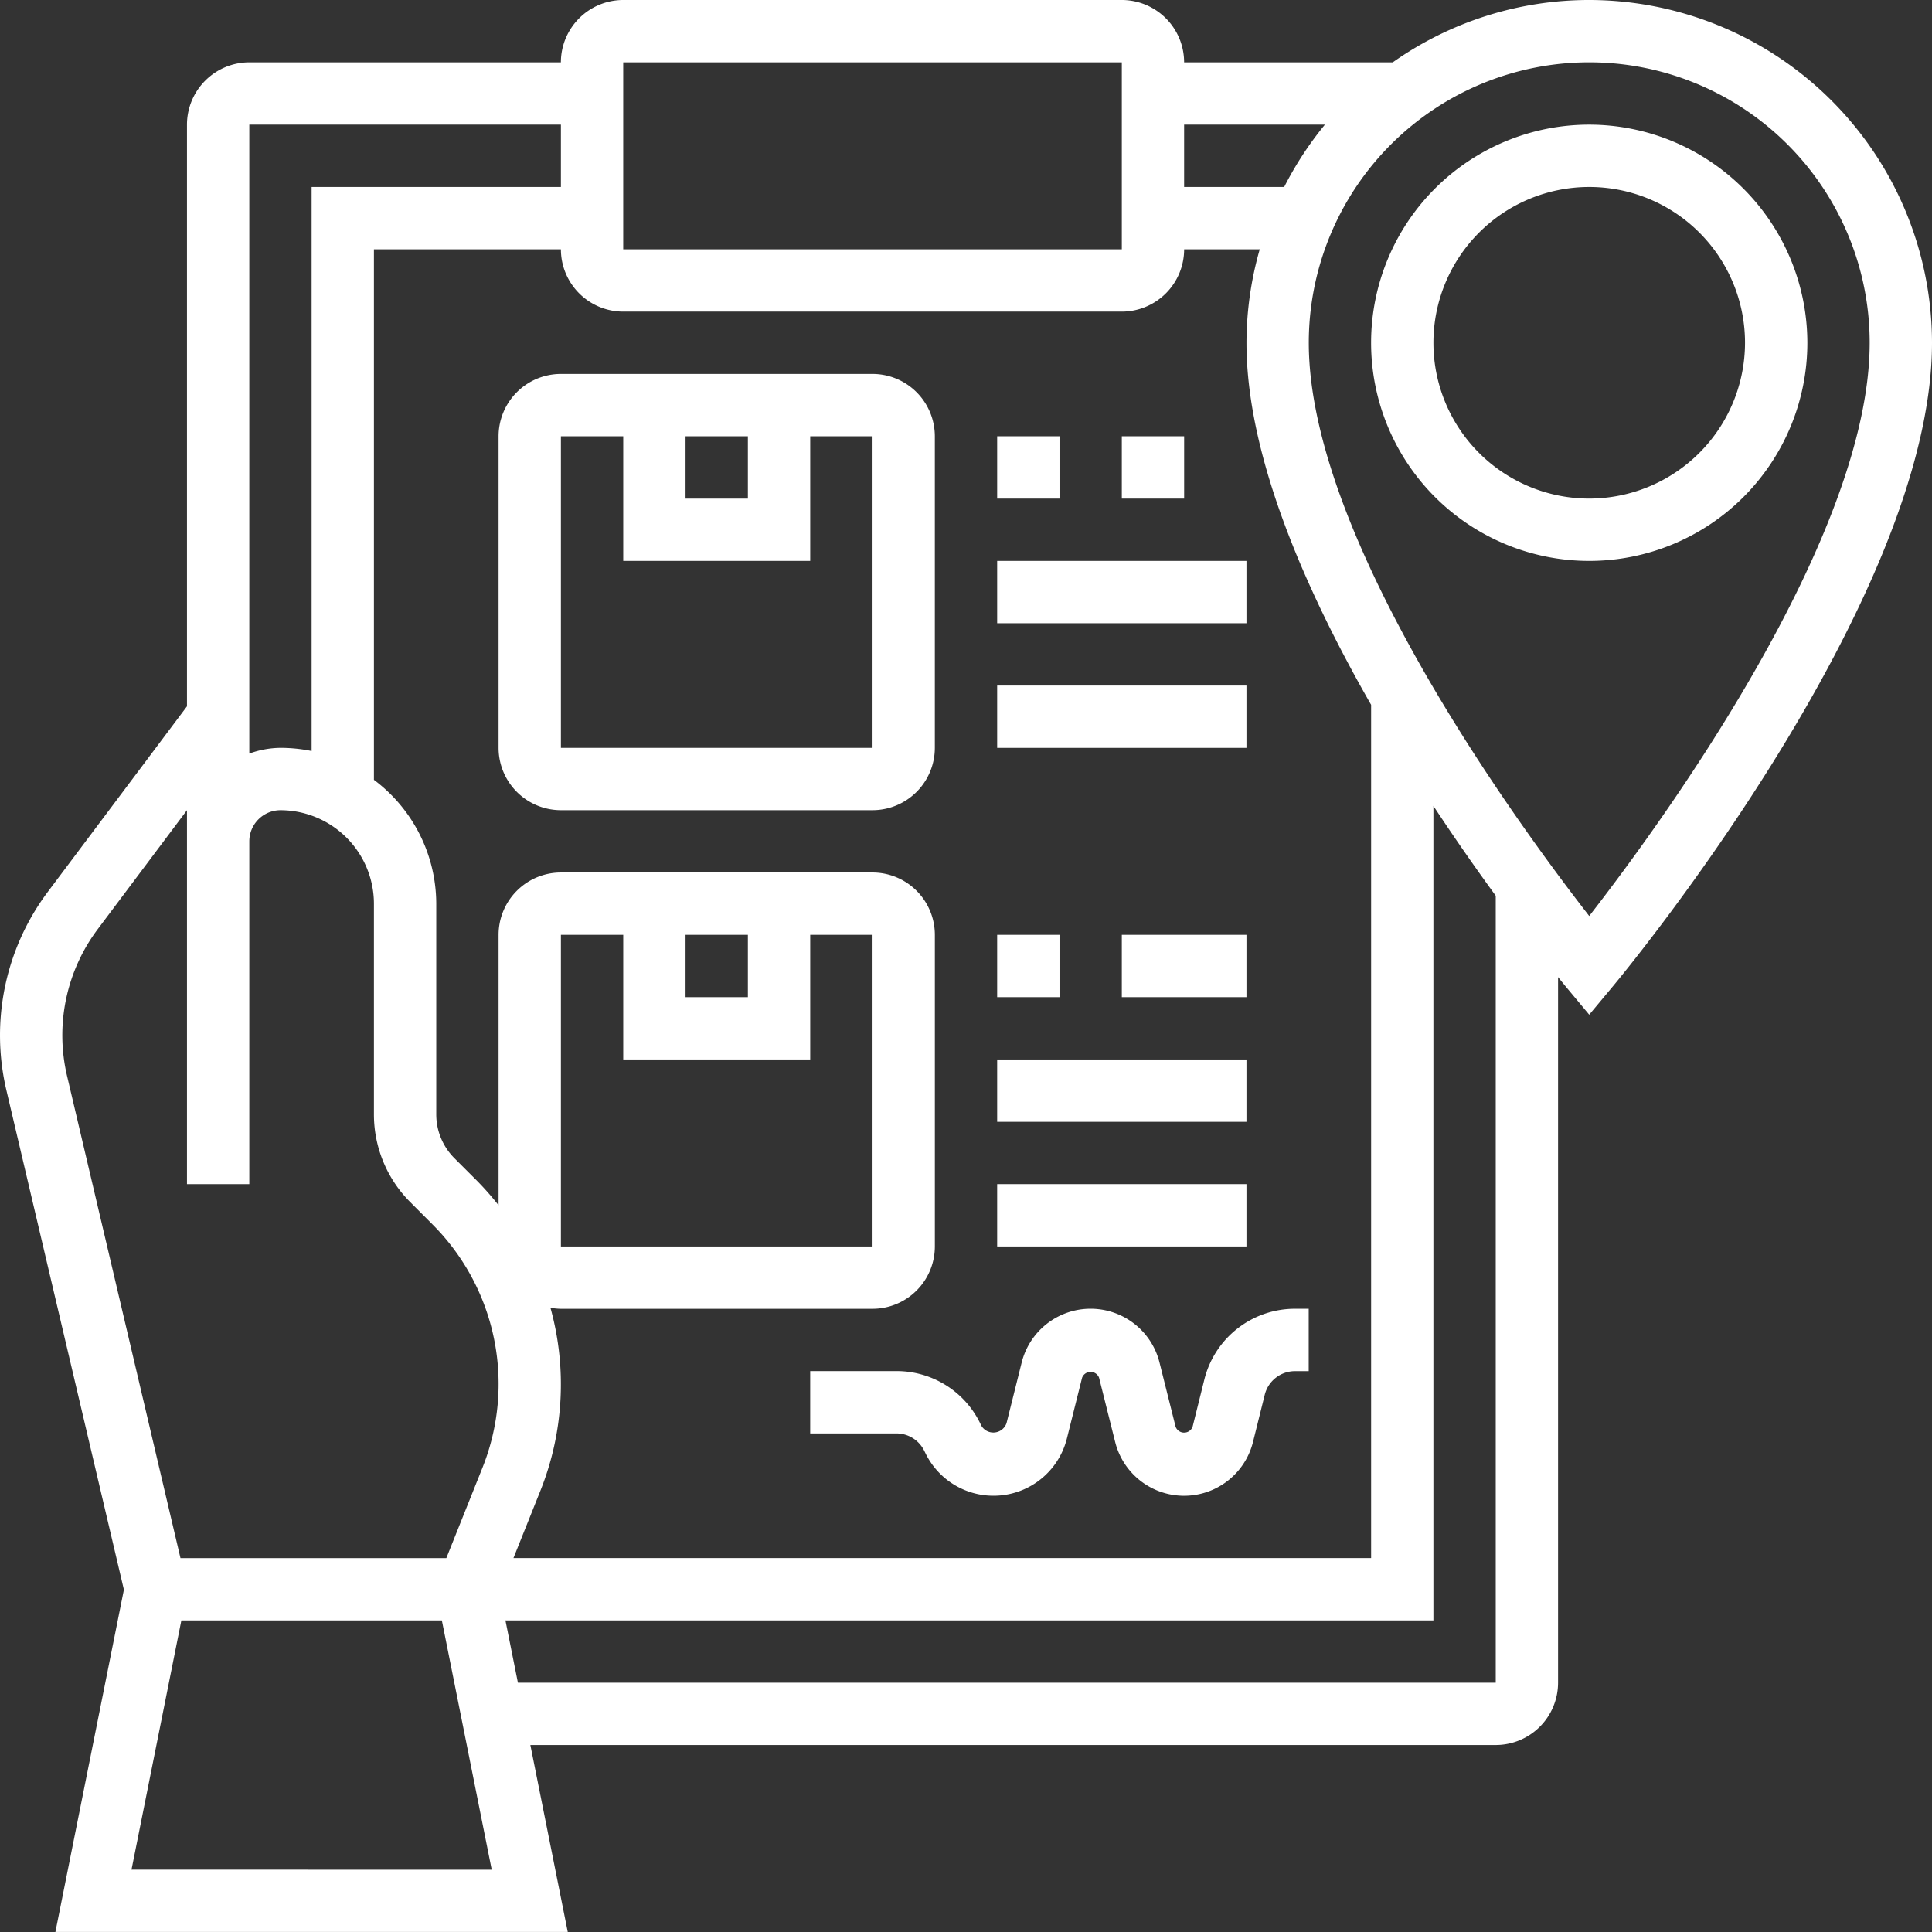
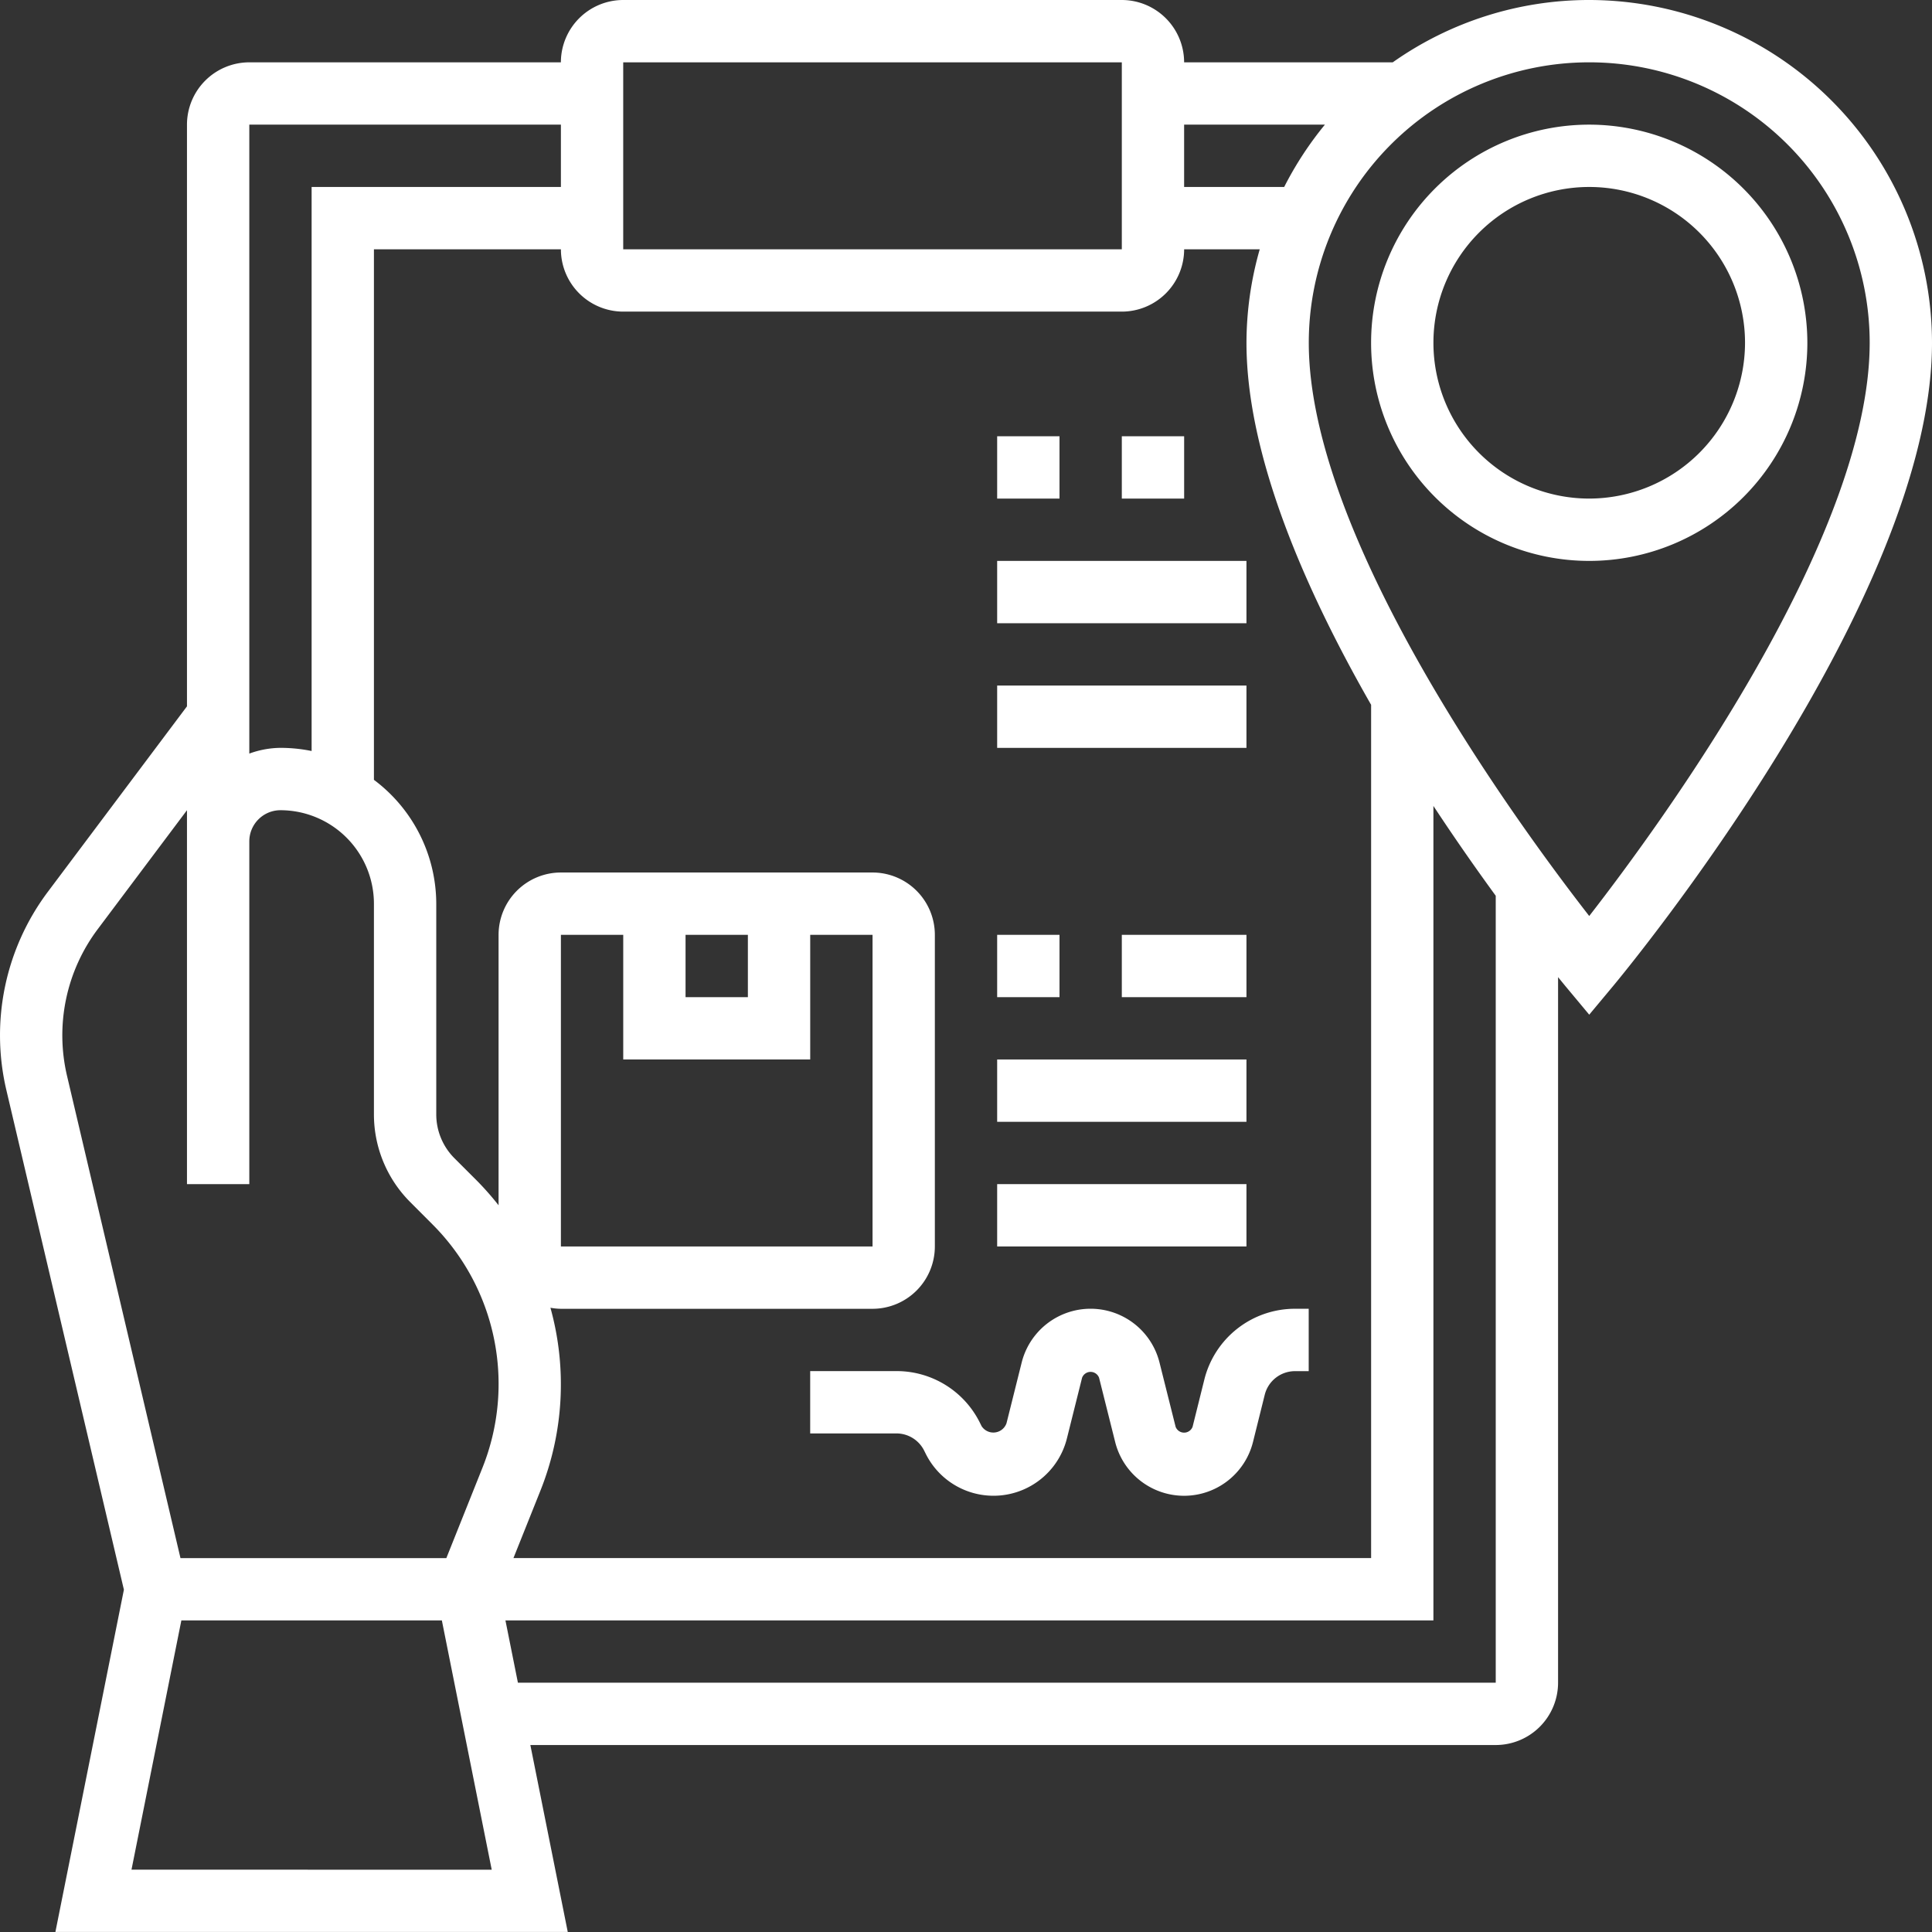
<svg xmlns="http://www.w3.org/2000/svg" id="clipboard" width="98.721" height="98.721" viewBox="0 0 98.721 98.721">
  <rect x="0" y="0" width="98.721" height="98.721" fill="#333333" stroke="none" />
  <defs>
    <style>
      .cls-1 {
        fill: #fff;
      }
    </style>
  </defs>
-   <path id="Path_39207" data-name="Path 39207" class="cls-1" d="M16,15.185V31.107a3.188,3.188,0,0,0,3.185,3.185H35.107a3.188,3.188,0,0,0,3.185-3.185V15.185A3.188,3.188,0,0,0,35.107,12H19.185A3.188,3.188,0,0,0,16,15.185ZM35.109,31.107H19.185V15.185h3.185v6.369h9.554V15.185h3.185ZM25.554,15.185h3.185v3.185H25.554Z" transform="translate(9.476 7.107)" />
  <path id="Path_39208" data-name="Path 39208" class="cls-1" d="M32,14h3.185v3.185H32Z" transform="translate(18.953 8.292)" />
  <path id="Path_39209" data-name="Path 39209" class="cls-1" d="M36,14h3.185v3.185H36Z" transform="translate(21.322 8.292)" />
  <path id="Path_39210" data-name="Path 39210" class="cls-1" d="M32,18H44.738v3.185H32Z" transform="translate(18.953 10.661)" />
  <path id="Path_39211" data-name="Path 39211" class="cls-1" d="M32,22H44.738v3.185H32Z" transform="translate(18.953 13.03)" />
  <path id="Path_39212" data-name="Path 39212" class="cls-1" d="M32,30h3.185v3.185H32Z" transform="translate(18.953 17.768)" />
  <path id="Path_39213" data-name="Path 39213" class="cls-1" d="M36,30h6.369v3.185H36Z" transform="translate(21.322 17.768)" />
  <path id="Path_39214" data-name="Path 39214" class="cls-1" d="M32,34H44.738v3.185H32Z" transform="translate(18.953 20.137)" />
  <path id="Path_39215" data-name="Path 39215" class="cls-1" d="M32,38H44.738v3.185H32Z" transform="translate(18.953 22.506)" />
  <path id="Path_39216" data-name="Path 39216" class="cls-1" d="M26,45.185v3.185h4.4a1.585,1.585,0,0,1,1.423.877l.084.169a3.867,3.867,0,0,0,7.211-.791l.775-3.1a.464.464,0,0,1,.868,0l.822,3.28a3.63,3.63,0,0,0,7.044,0l.6-2.412a1.593,1.593,0,0,1,1.546-1.205h.7V42h-.7a4.77,4.77,0,0,0-4.633,3.618l-.6,2.412a.464.464,0,0,1-.868,0l-.822-3.28a3.63,3.63,0,0,0-7.044,0l-.775,3.1a.713.713,0,0,1-1.275.143l-.084-.169A4.748,4.748,0,0,0,30.4,45.185Z" transform="translate(15.399 24.875)" />
  <path id="Path_39217" data-name="Path 39217" class="cls-1" d="M55.146,4A11.146,11.146,0,1,0,66.292,15.146,11.159,11.159,0,0,0,55.146,4Zm0,19.107a7.961,7.961,0,1,1,7.961-7.961A7.97,7.97,0,0,1,55.146,23.107Z" transform="translate(26.06 2.369)" />
  <path id="Path_39218" data-name="Path 39218" class="cls-1" d="M81.206,0A17.4,17.4,0,0,0,71.166,3.185H60.506A3.188,3.188,0,0,0,57.322,0H31.845a3.188,3.188,0,0,0-3.185,3.185H12.738A3.188,3.188,0,0,0,9.554,6.369V36.092L2.444,45.571A12.221,12.221,0,0,0,.325,55.7l6.006,25.53-3.5,17.488H29.011L27.1,89.167H76.429a3.188,3.188,0,0,0,3.185-3.185V49.929c.189.234.322.393.368.451l1.224,1.468,1.224-1.468c.664-.8,16.291-19.7,16.291-32.864A17.536,17.536,0,0,0,81.206,0ZM67.7,6.369a17.536,17.536,0,0,0-2.081,3.185H60.506V6.369ZM31.845,3.185H57.322l0,9.554H31.845ZM57.322,15.923a3.188,3.188,0,0,0,3.185-3.185h3.863a17.461,17.461,0,0,0-.678,4.777c0,5.735,2.966,12.558,6.369,18.5v43.6H26.236l1.373-3.433a14.63,14.63,0,0,0,.517-9.359,3.141,3.141,0,0,0,.535.054H44.584a3.188,3.188,0,0,0,3.185-3.185V47.768a3.188,3.188,0,0,0-3.185-3.185H28.661a3.188,3.188,0,0,0-3.185,3.185V61.587a14.853,14.853,0,0,0-1.124-1.274l-1.127-1.126a3.169,3.169,0,0,1-.933-2.253V46.176a7.924,7.924,0,0,0-3.185-6.328V12.738h9.554a3.188,3.188,0,0,0,3.185,3.185ZM35.03,47.768h3.185v3.185H35.03ZM41.4,54.137V47.768h3.185l0,15.923H28.661V47.768h3.185v6.369ZM28.661,6.369V9.554H15.923V38.375a7.954,7.954,0,0,0-1.592-.161,4.723,4.723,0,0,0-1.592.293V6.369ZM3.425,54.973a9.035,9.035,0,0,1,1.567-7.492L9.554,41.4V60.506h3.185V42.991A1.594,1.594,0,0,1,14.33,41.4a4.783,4.783,0,0,1,4.777,4.777V56.935a6.332,6.332,0,0,0,1.866,4.5L22.1,62.565A11.528,11.528,0,0,1,24.652,75l-1.845,4.616H9.222ZM6.719,95.536,9.267,82.8H22.578l2.548,12.738Zm69.71-9.554H26.464L25.827,82.8H73.244V41.181c1.129,1.715,2.22,3.267,3.185,4.591Zm4.777-39.176c-3.672-4.719-14.33-19.289-14.33-29.291a14.33,14.33,0,0,1,28.661,0C95.536,27.51,84.876,42.084,81.206,46.806Z" />
</svg>